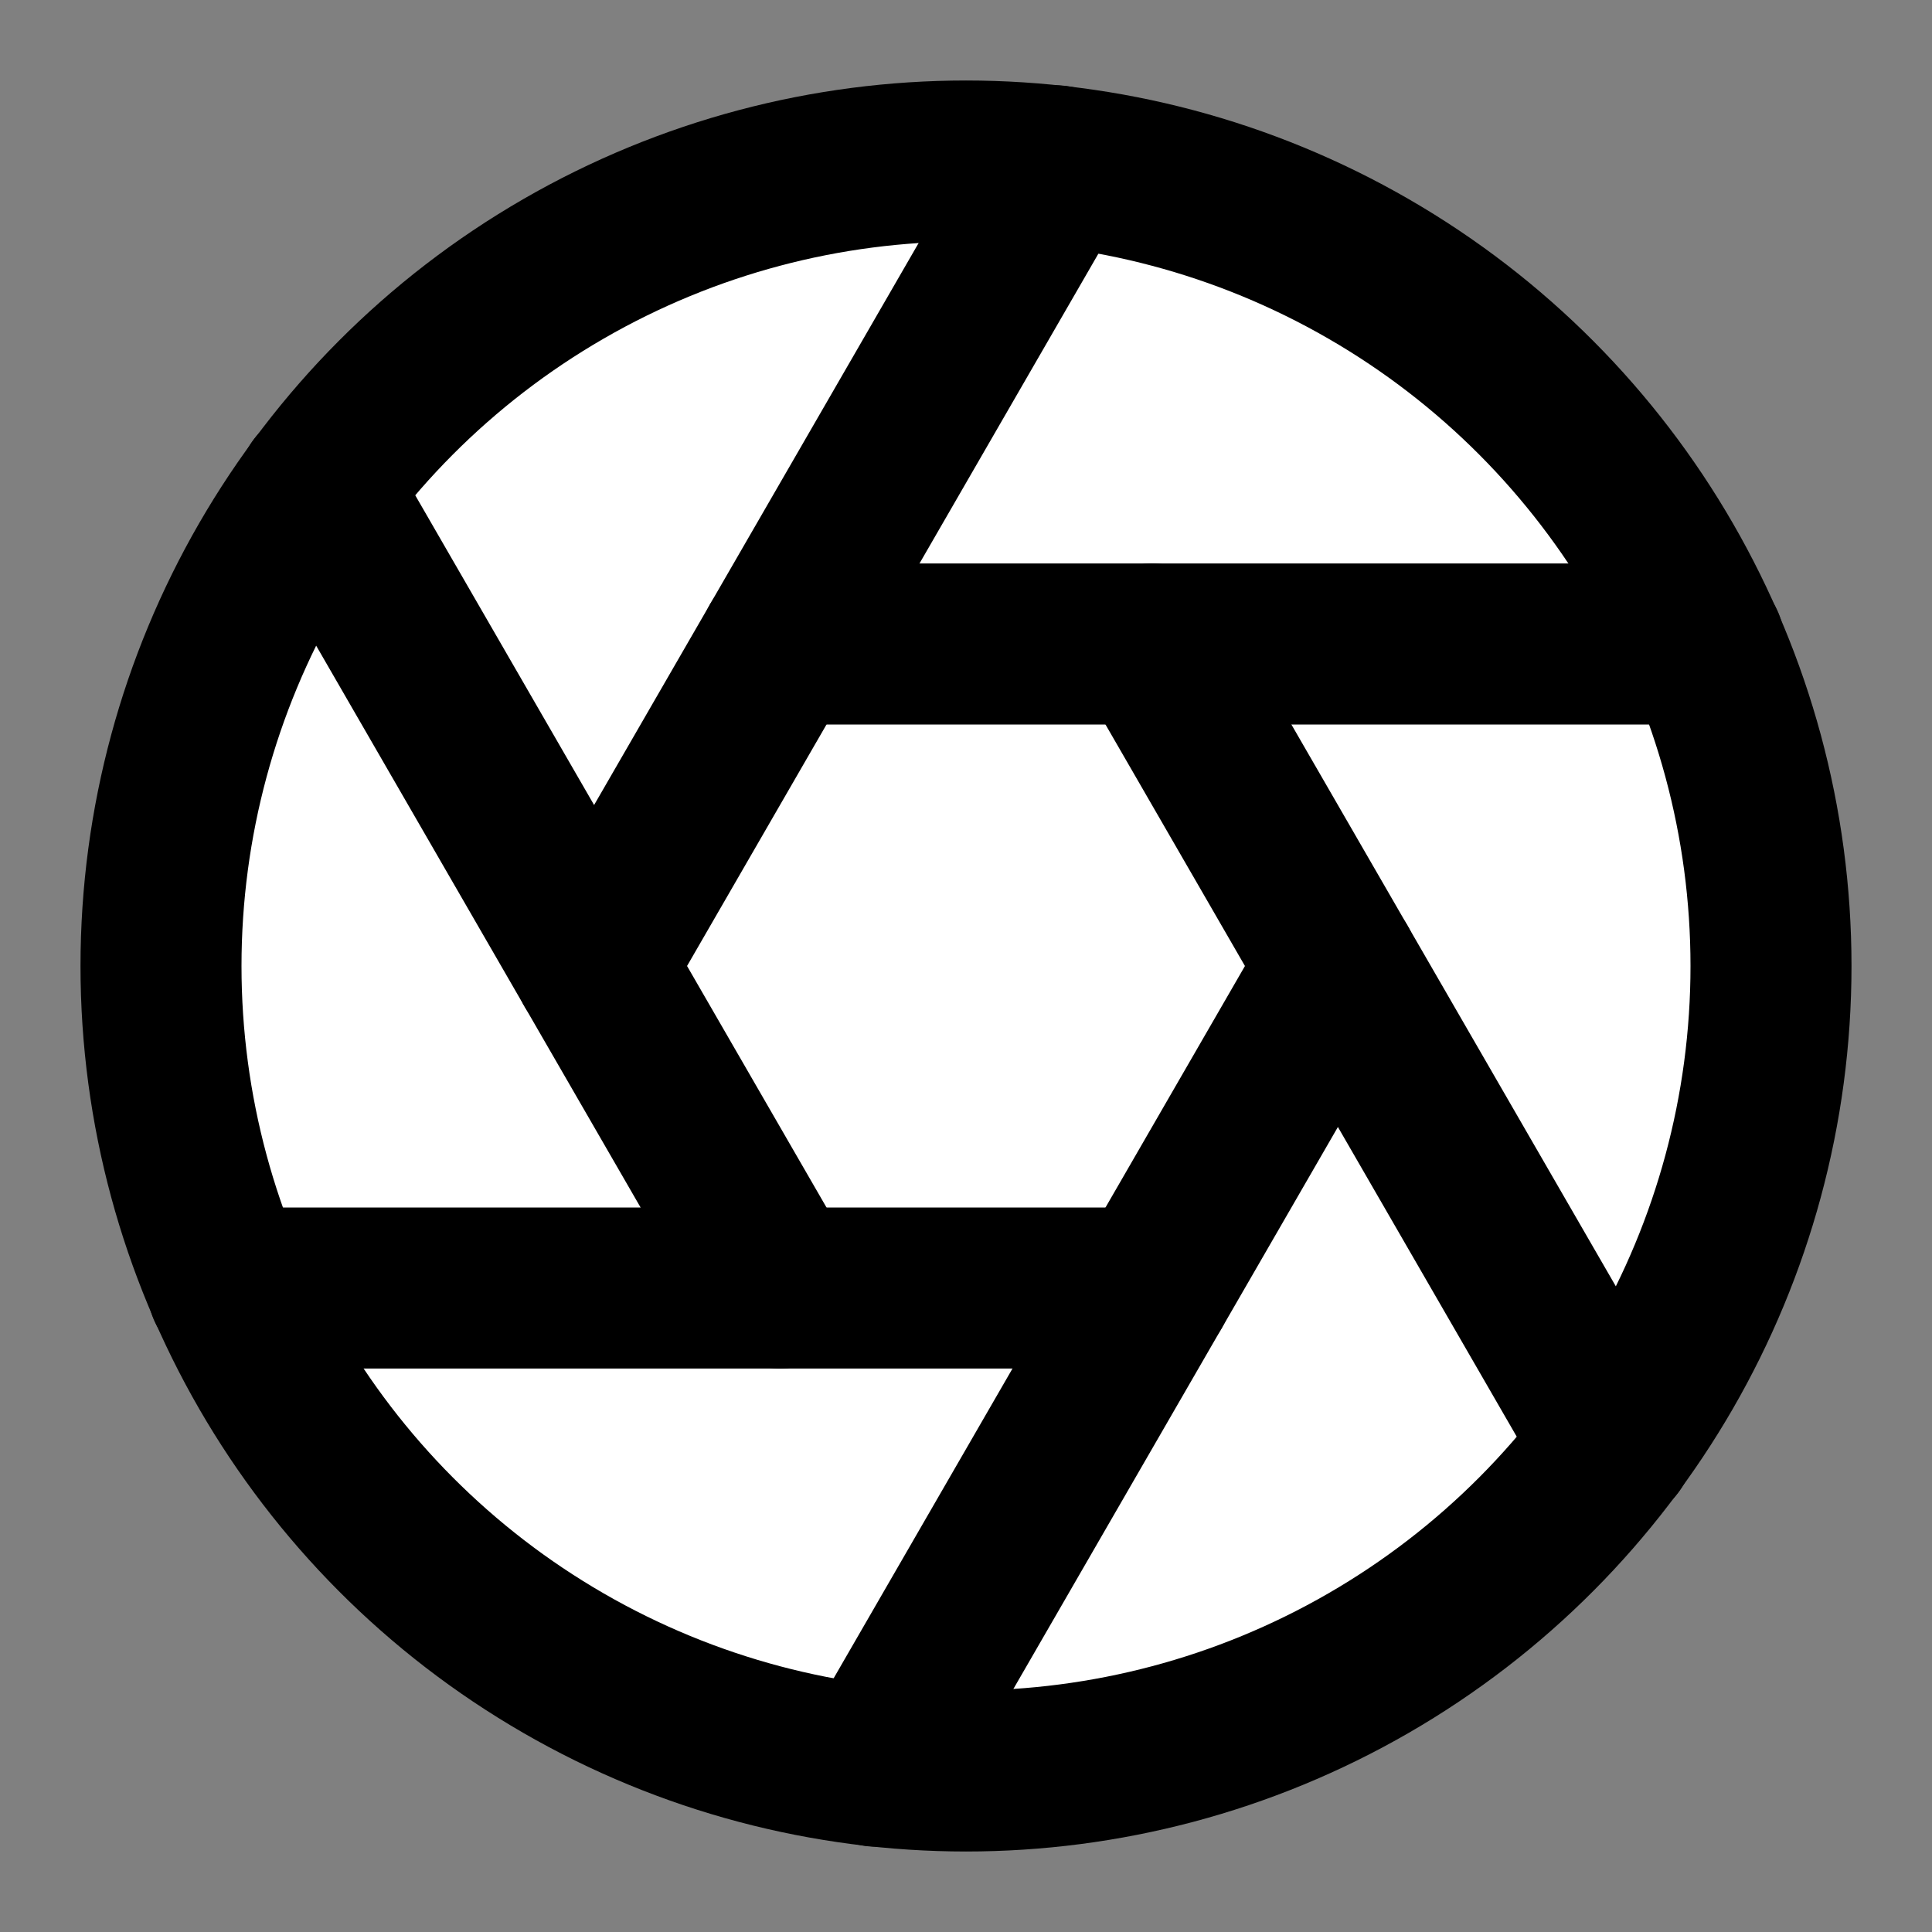
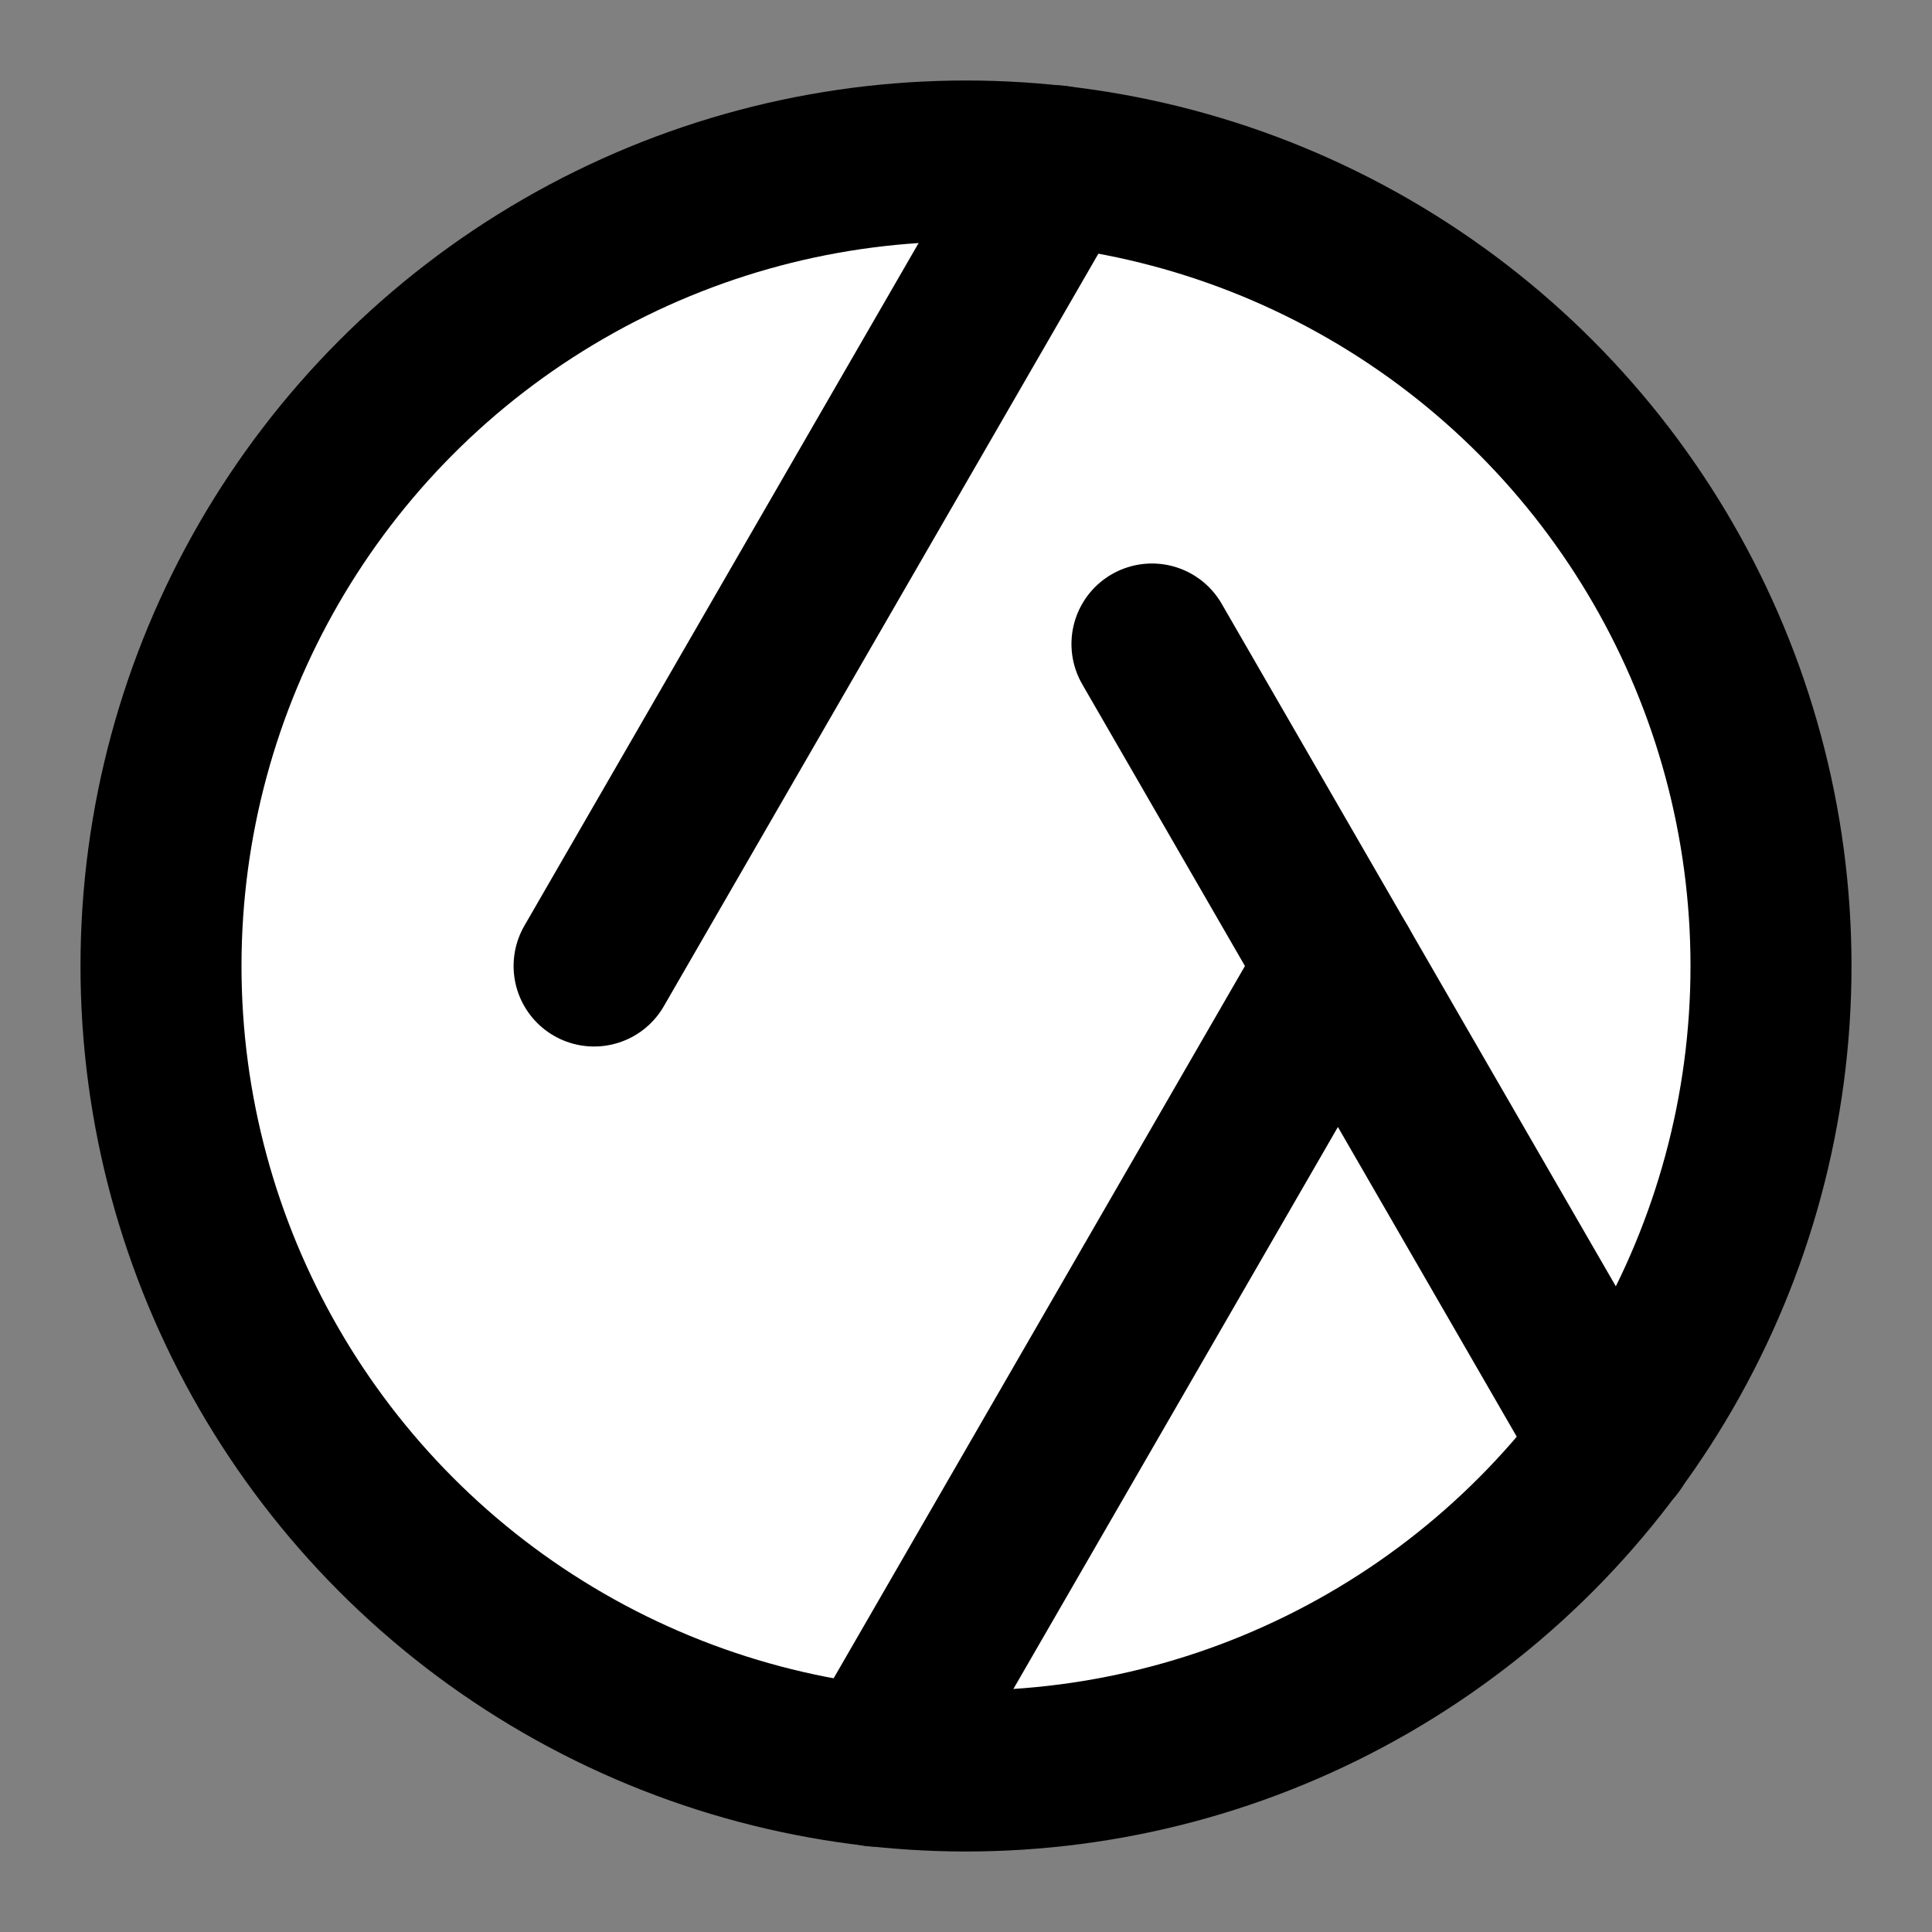
<svg xmlns="http://www.w3.org/2000/svg" width="24" height="24" viewBox="0 0 24 24" fill="#fff" stroke="currentColor" stroke-width="2" stroke-linecap="round" stroke-linejoin="round" class="lucide lucide-icon">
  <rect x="0" y="0" width="24" height="24" fill="#808080" stroke="none" />
  <style>
        @media screen and (prefers-color-scheme: light) {
          svg { fill: transparent !important; }
        }
        @media screen and (prefers-color-scheme: dark) {
          svg { stroke: #fff; fill: transparent !important; }
        }
      </style>
  <circle cx="12" cy="12" r="10" />
  <path d="m14.31 8 5.74 9.94" />
-   <path d="M9.69 8h11.48" />
  <path d="m7.38 12 5.74-9.94" />
-   <path d="M9.69 16 3.95 6.06" />
-   <path d="M14.31 16H2.83" />
  <path d="m16.62 12-5.74 9.94" />
</svg>